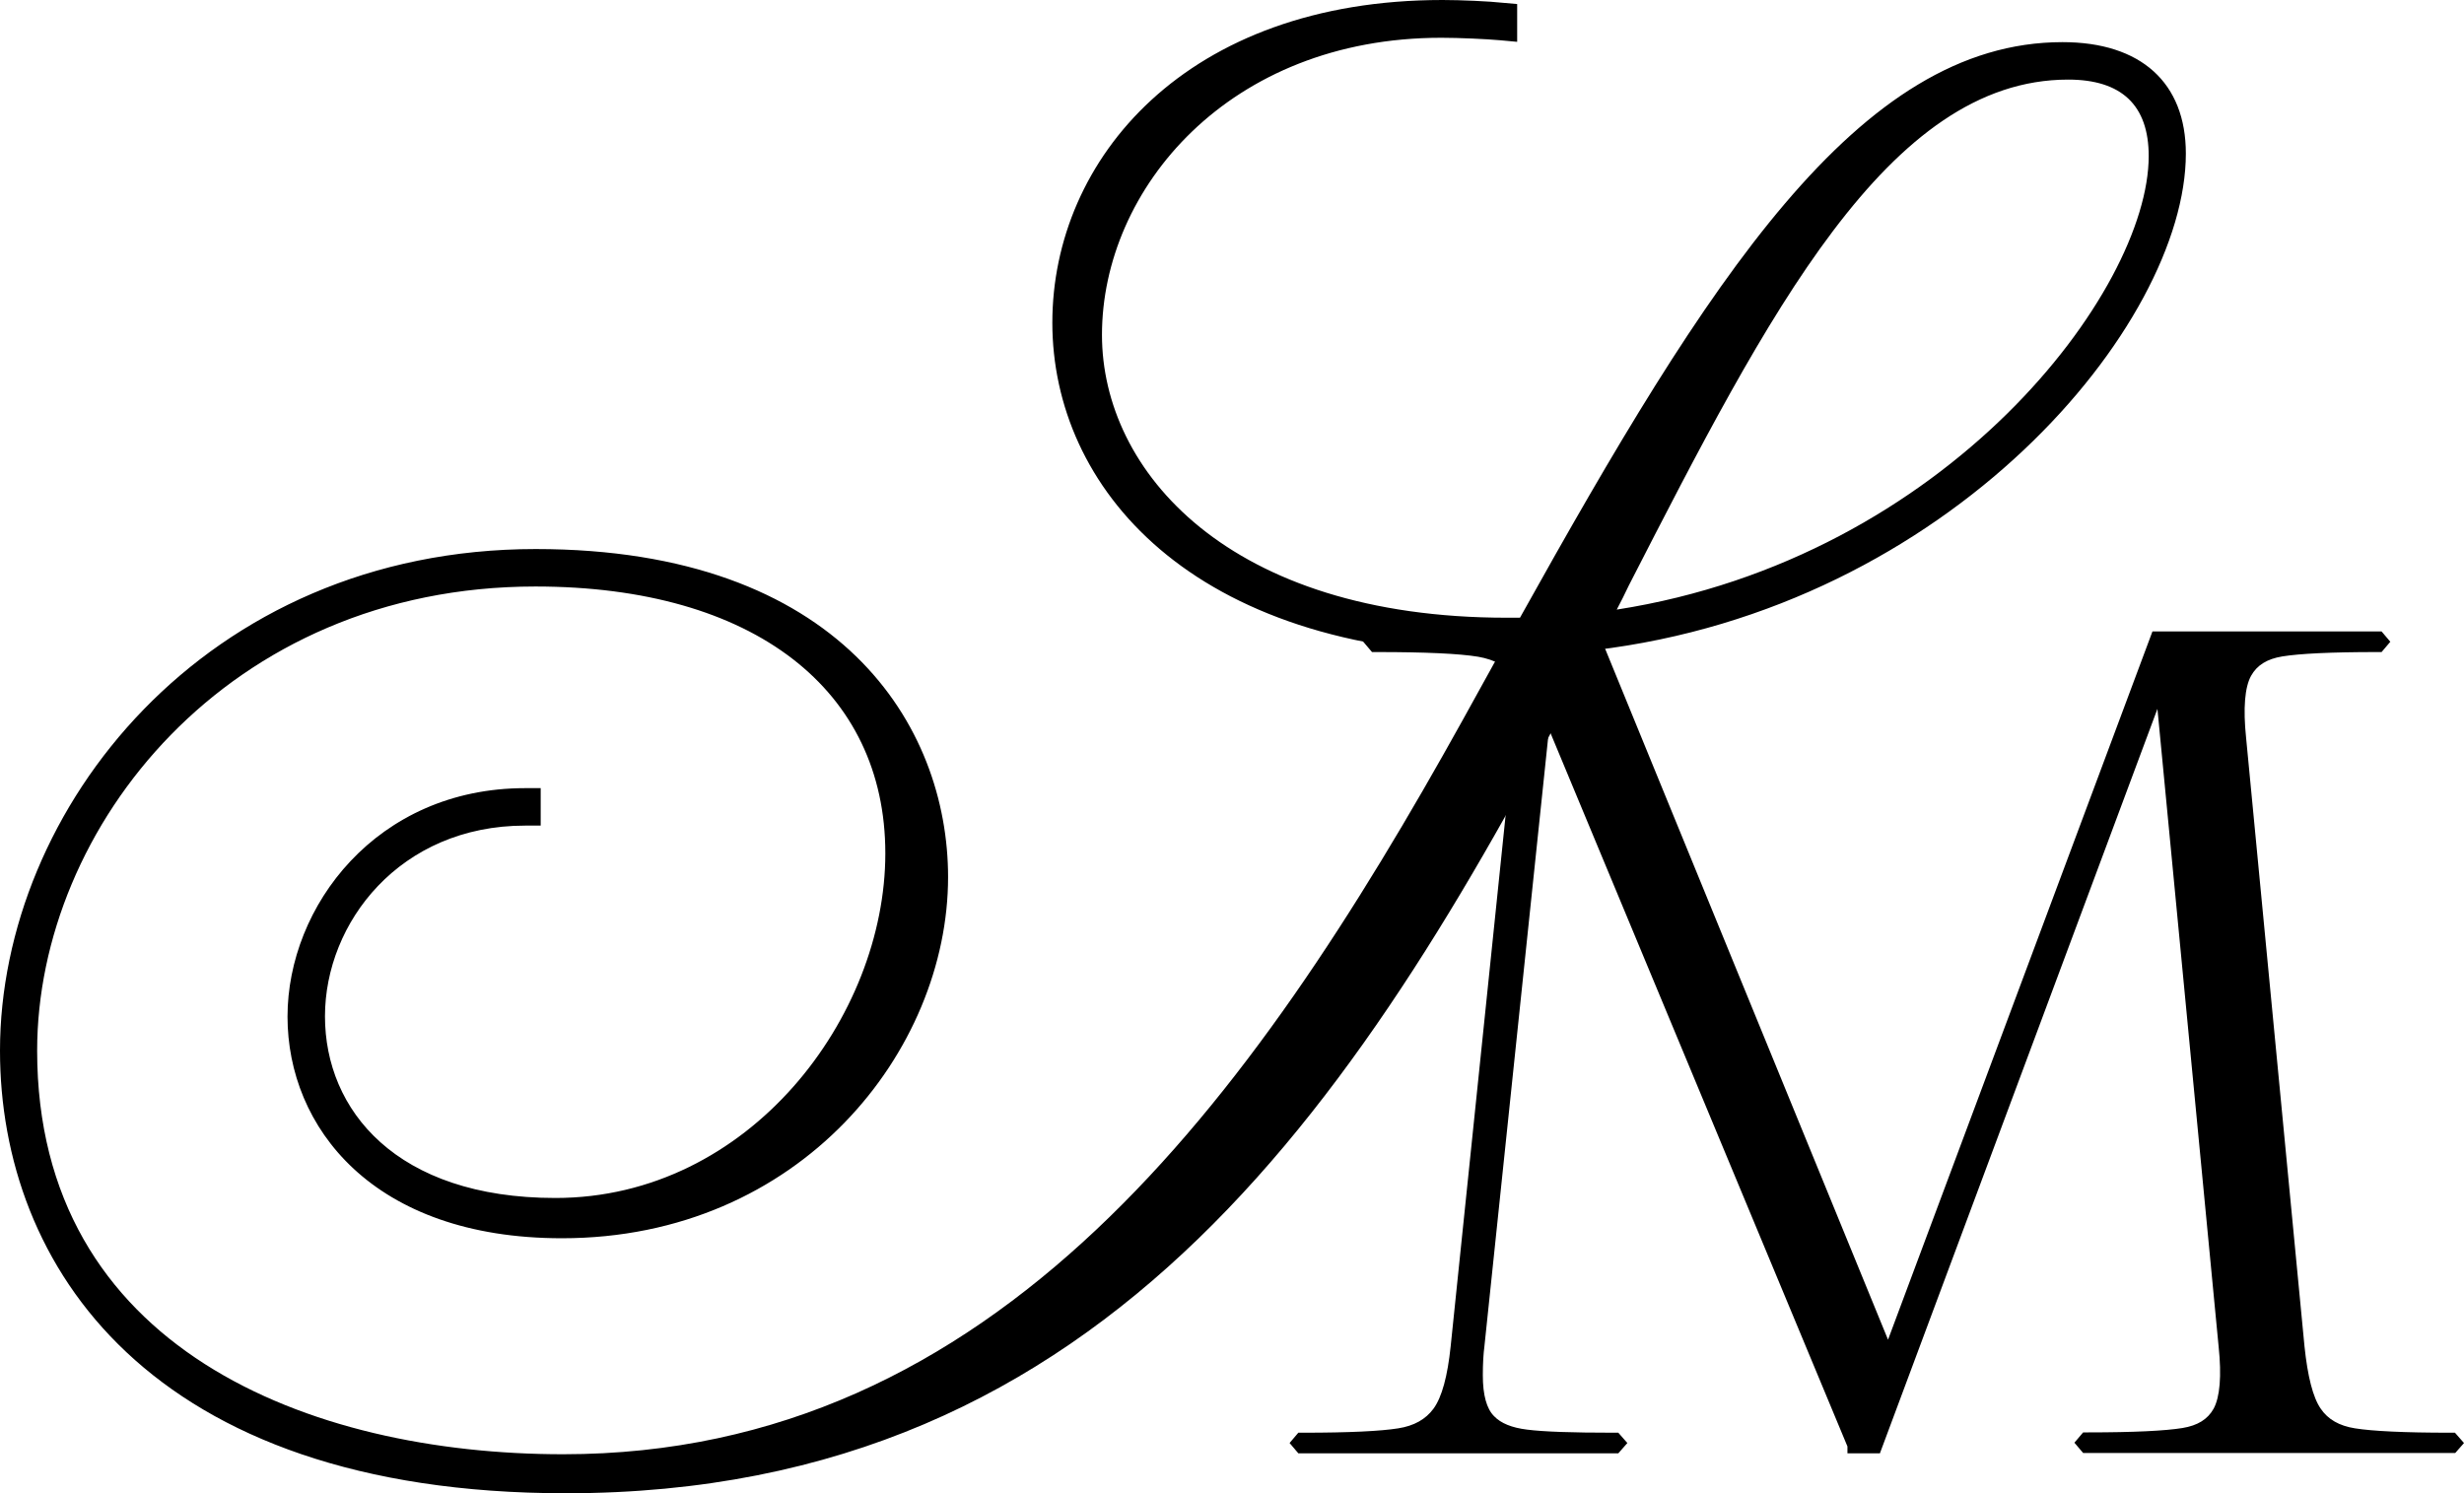
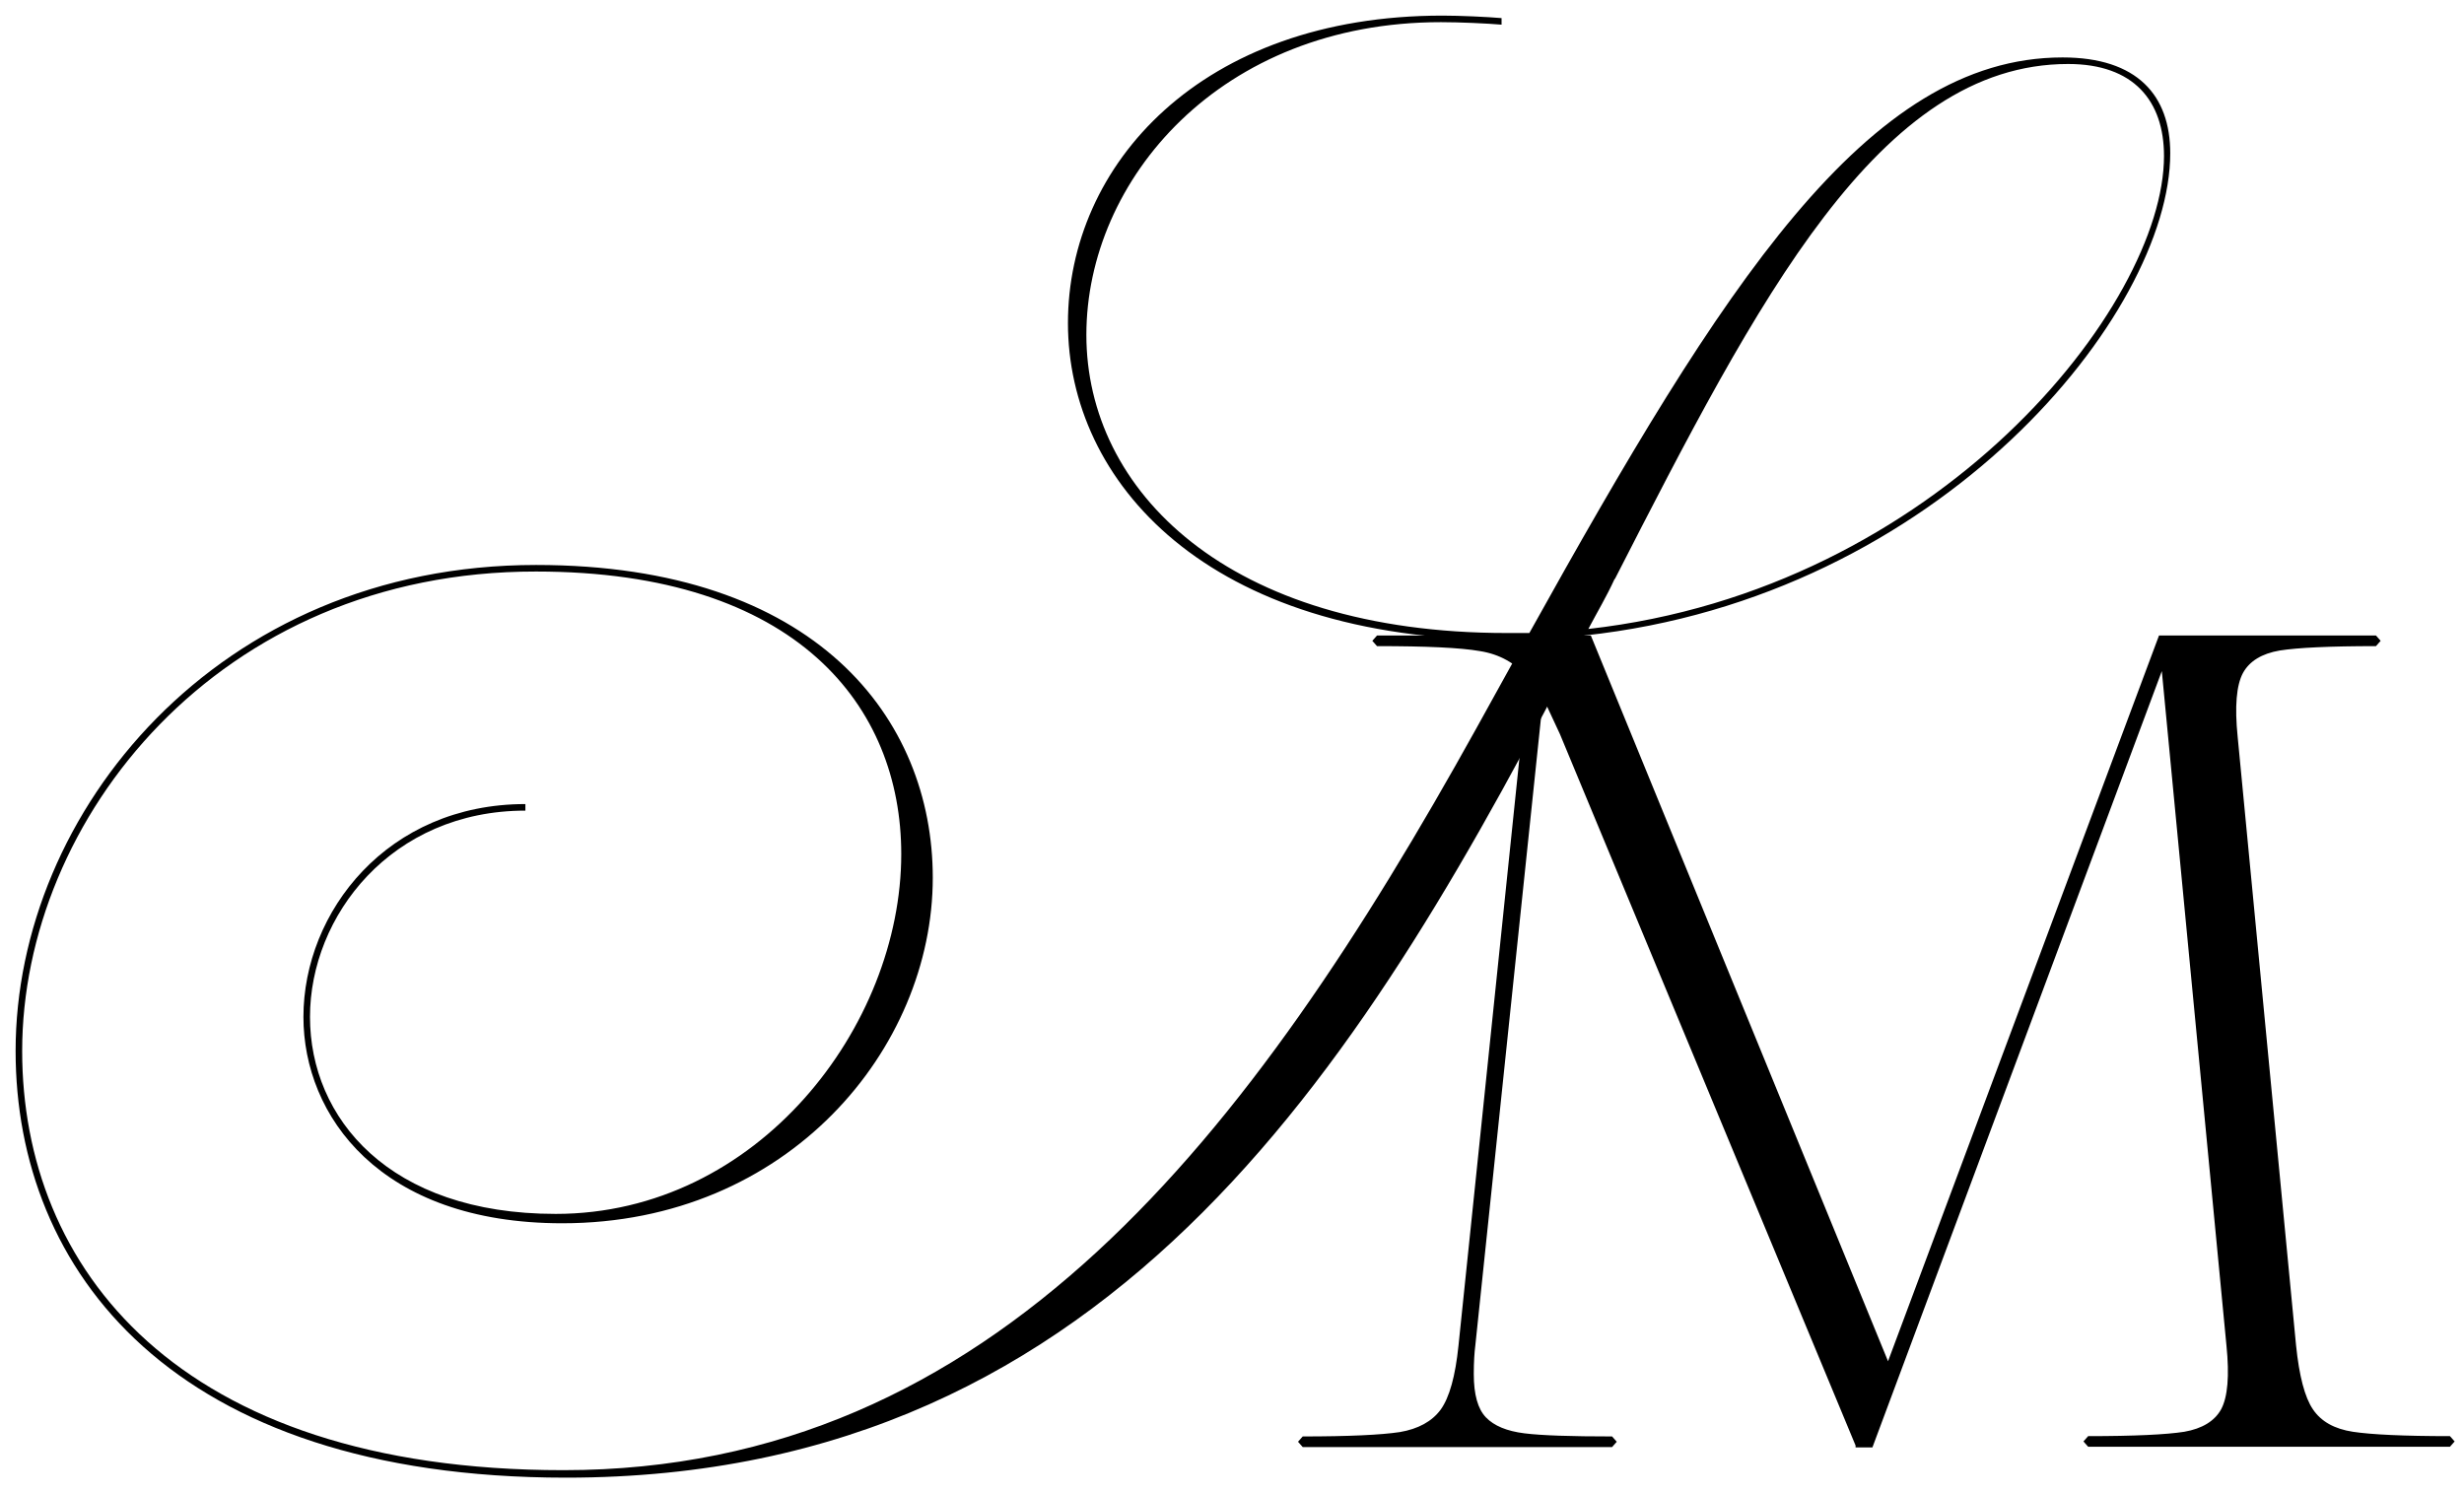
<svg xmlns="http://www.w3.org/2000/svg" id="Layer_2" viewBox="0 0 78.93 47.84">
  <g id="Layer_1-2">
    <path d="M48.1.79c-.46-.04-1.35-.08-1.94-.08-7.07,0-11.36,5.05-11.36,10.02s4.5,9.55,13.47,9.55h.72C55.17,9.17,59.8,1.84,66.07,1.84c2.4,0,3.45,1.22,3.45,3.07,0,5.13-7.37,14.23-18.77,15.45-6.86,13.3-14.86,26.98-32.62,26.98C5.51,47.34.5,40.69.5,33.67c0-7.66,6.48-15.57,16.67-15.57,8.97,0,12.71,4.92,12.71,10.02,0,5.47-4.63,11.07-11.87,11.07-5.85,0-8.29-3.45-8.29-6.61,0-3.37,2.69-6.82,7.11-6.82v.21c-4.29,0-6.9,3.37-6.9,6.61s2.53,6.31,7.87,6.31c6.48,0,11.07-6.02,11.07-11.53,0-4.72-3.33-9.05-11.7-9.05C6.98,18.3.71,26.26.71,33.67c0,6.9,4.92,13.43,17.34,13.43,13.81,0,22.01-10.73,29.25-23.78l1.56-2.82h-.59c-9.64,0-14.06-5.09-14.06-10.15S38.46.5,46.21.5c.55,0,1.43.04,1.89.08v.21ZM51.72,18.55c-.25.55-.55,1.05-.84,1.6,11.2-1.26,18.44-10.36,18.44-15.15,0-1.77-.97-2.95-3.07-2.95-6.06,0-9.93,7.53-14.52,16.5Z" />
-     <path d="M18.13,47.84c-13.37,0-18.13-7.32-18.13-14.18,0-7.73,6.56-16.07,17.16-16.07,9.75,0,13.21,5.66,13.21,10.51,0,5.56-4.73,11.57-12.37,11.57-6.07,0-8.79-3.57-8.79-7.1s2.85-7.32,7.61-7.32h.5v1.2h-.5c-4.01,0-6.41,3.11-6.41,6.11s2.28,5.82,7.38,5.82c6.23,0,10.57-5.82,10.57-11.04s-4.19-8.55-11.21-8.55c-9.86,0-15.96,7.72-15.96,14.87,0,9.53,8.7,12.93,16.85,12.93,13.86,0,22.04-11.31,28.82-23.53l1.15-2.08c-9.88-.09-14.3-5.39-14.3-10.64S38.01,0,46.21,0c.58,0,1.49.04,1.94.09l.45.04v1.21l-.54-.05c-.45-.04-1.31-.08-1.89-.08-6.8,0-10.87,4.84-10.87,9.52,0,4.36,4.06,9.06,12.97,9.06h.42C54.72,8.97,59.52,1.35,66.07,1.35c2.51,0,3.95,1.3,3.95,3.57,0,5.48-7.55,14.56-18.95,15.91-7.37,14.27-15.48,27.01-32.94,27.01ZM49.27,20.78l-1.53,2.77c-4.46,8.04-9.53,15.69-16.41,20.12,8.37-4.53,13.7-13.35,18.67-22.92h0v-.02c.11-.2.22-.4.32-.6l.36-.63c.21-.39.42-.76.6-1.16v-.02c1.58-3.07,3.08-6,4.62-8.52-2.07,2.93-4.18,6.59-6.47,10.71l-.15.25ZM29.36,27.5c-.04,2.79-1.21,5.71-3.19,7.96,2.07-2.03,3.21-4.74,3.21-7.36,0-.2,0-.4-.02-.61ZM52.17,18.77c-.12.26-.25.51-.38.76,10.59-1.65,17.04-10.21,17.04-14.53,0-1.63-.87-2.45-2.58-2.45-5.77,0-9.62,7.52-14.08,16.22Z" />
    <path d="M60.48,43.61l8.68-23.25h6.95l.15.17-.15.17c-1.48,0-2.51.05-3.08.14-.58.1-.97.34-1.18.72-.21.39-.27,1.07-.17,2.05l1.87,19.49c.1.98.28,1.67.54,2.05.26.39.69.63,1.28.72s1.63.14,3.11.14l.15.17-.15.17h-11.59l-.15-.17.15-.17c1.48,0,2.51-.05,3.08-.14.57-.1.97-.34,1.18-.72.21-.39.27-1.07.17-2.05l-2.07-21.6-9.27,24.87h-.54v-.06l-9.47-22.79-.54-1.16-2.17,20.74c-.03.23-.05.54-.05.92,0,.66.13,1.12.39,1.39.26.27.67.44,1.23.51.56.07,1.5.1,2.81.1l.15.17-.15.17h-9.91l-.15-.17.15-.17c1.48,0,2.52-.05,3.11-.14.59-.1,1.03-.34,1.31-.72.28-.39.47-1.07.57-2.05l2.22-21.4c-.39-.46-.9-.75-1.53-.85-.62-.11-1.73-.16-3.3-.16l-.15-.17.15-.17h6.85l9.52,23.25Z" />
-     <path d="M78.65,46.55h-11.92l-.28-.33.28-.33h.17c1.45,0,2.46-.05,3.01-.14.49-.08.81-.28,1-.62.2-.37.26-1.04.16-1.99l-1.96-20.43-8.89,23.85h-1.04v-.22l-9.56-22.97-2.07,19.77c-.03.23-.05.53-.05.92,0,.63.12,1.07.36,1.31.22.23.57.37,1.05.43.54.07,1.47.1,2.76.1h.17l.29.33-.29.33h-10.25l-.28-.33.28-.33h.17c1.45,0,2.47-.05,3.03-.14.51-.08.88-.29,1.13-.63.27-.37.45-1.04.55-2l2.21-21.36c-.35-.4-.8-.64-1.33-.73-.6-.1-1.69-.15-3.23-.15h-.17l-.28-.33.28-.33h7.24l.05.12,9.24,22.57,8.47-22.69h7.34l.28.33-.28.33h-.17c-1.44,0-2.46.05-3.01.14-.49.08-.81.28-1,.62-.2.36-.26,1.03-.16,1.99l1.87,19.49c.1.96.27,1.64.52,2,.23.34.59.55,1.1.63.56.09,1.58.14,3.03.14h.17l.29.33-.29.33ZM67.06,46.22h11.26s-.01-.03-.01-.03c-1.43,0-2.41-.05-3.01-.15-.68-.11-1.17-.39-1.46-.82-.28-.4-.46-1.09-.56-2.1l-1.87-19.49c-.1-1.01-.04-1.7.19-2.11.24-.44.7-.72,1.37-.83.59-.1,1.56-.15,2.99-.15h.01s-.01-.03-.01-.03h-6.5l2.17,22.59c.1,1.01.04,1.7-.19,2.11-.24.44-.7.72-1.37.83-.58.1-1.56.15-2.99.15h-.01s.01.03.01.03ZM59.69,46.22h.08l.72-1.92-9.73-23.78h-6.48s.01.03.01.03c1.52,0,2.58.06,3.21.17.7.12,1.27.43,1.7.94l.03.04-1.48,14.24,1.52-14.52.98,2.09,9.44,22.73ZM41.92,46.22h9.58s-.01-.03-.01-.03c-1.24,0-2.14-.04-2.7-.1-.64-.08-1.11-.27-1.42-.58-.29-.3-.43-.78-.43-1.47,0-.21,0-.4.01-.57-.11.82-.29,1.4-.55,1.76-.31.43-.81.71-1.49.82-.6.1-1.58.15-3.01.15h-.01s.01.03.01.03Z" />
  </g>
</svg>